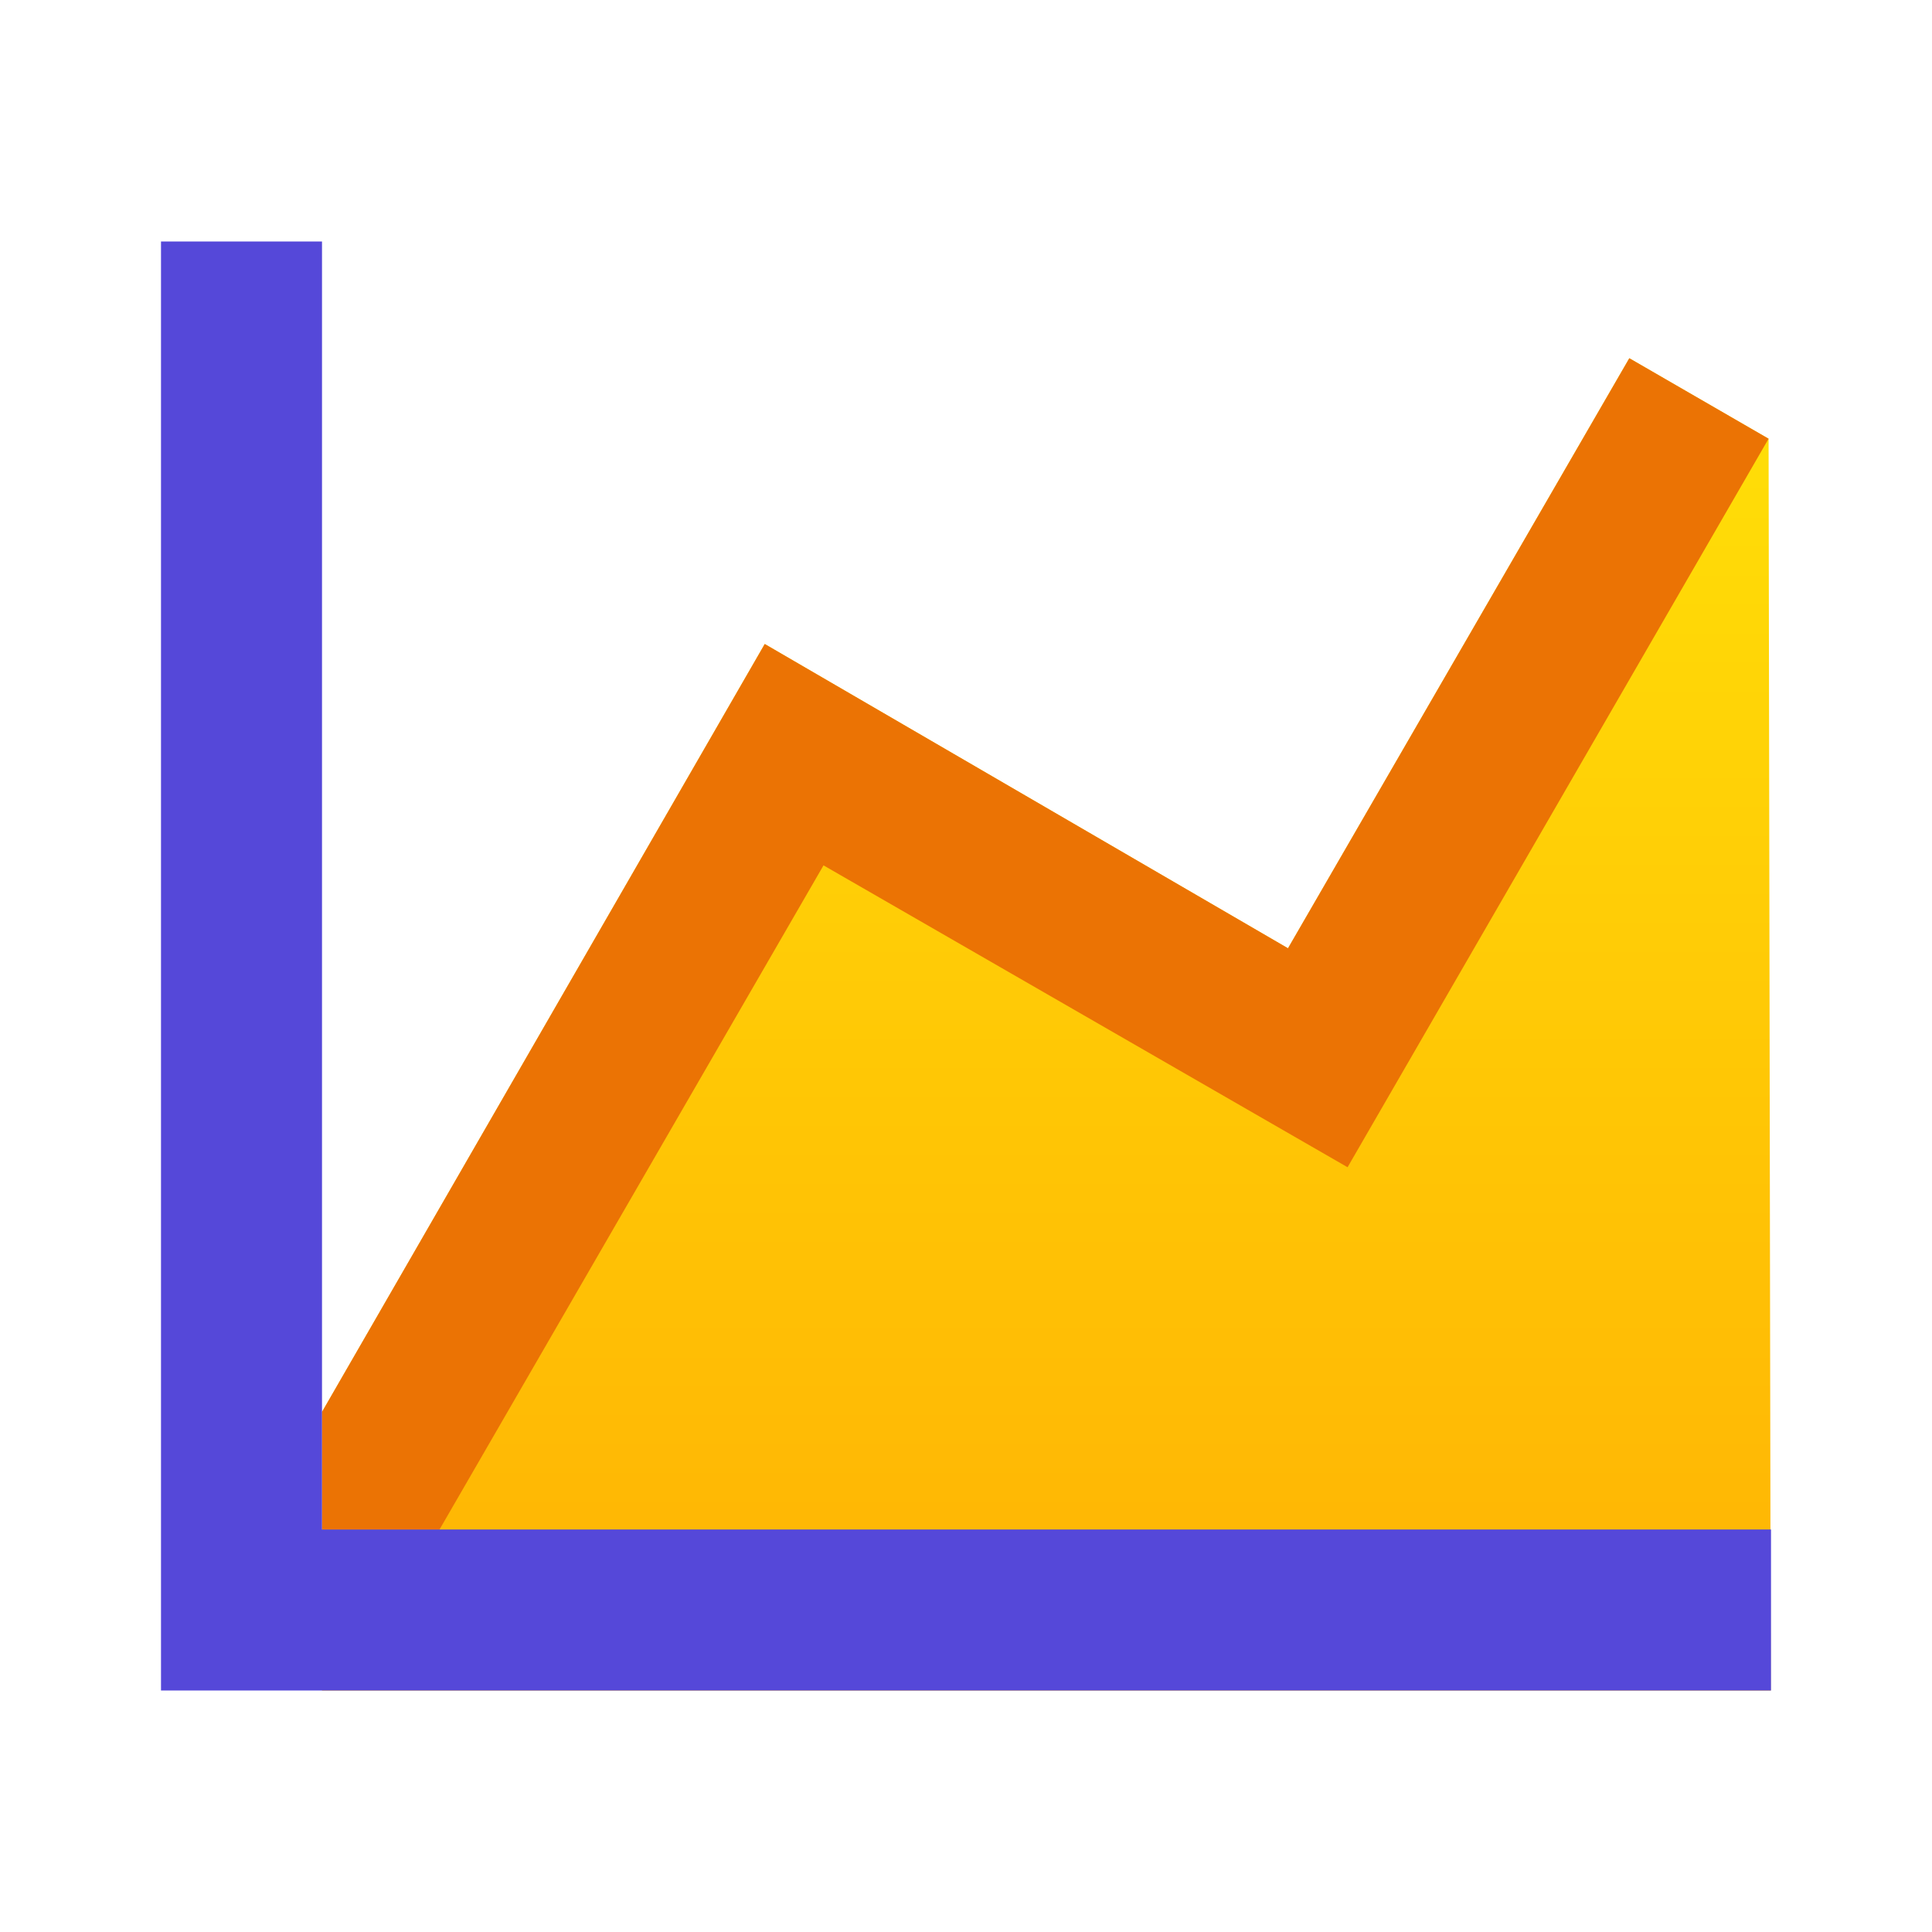
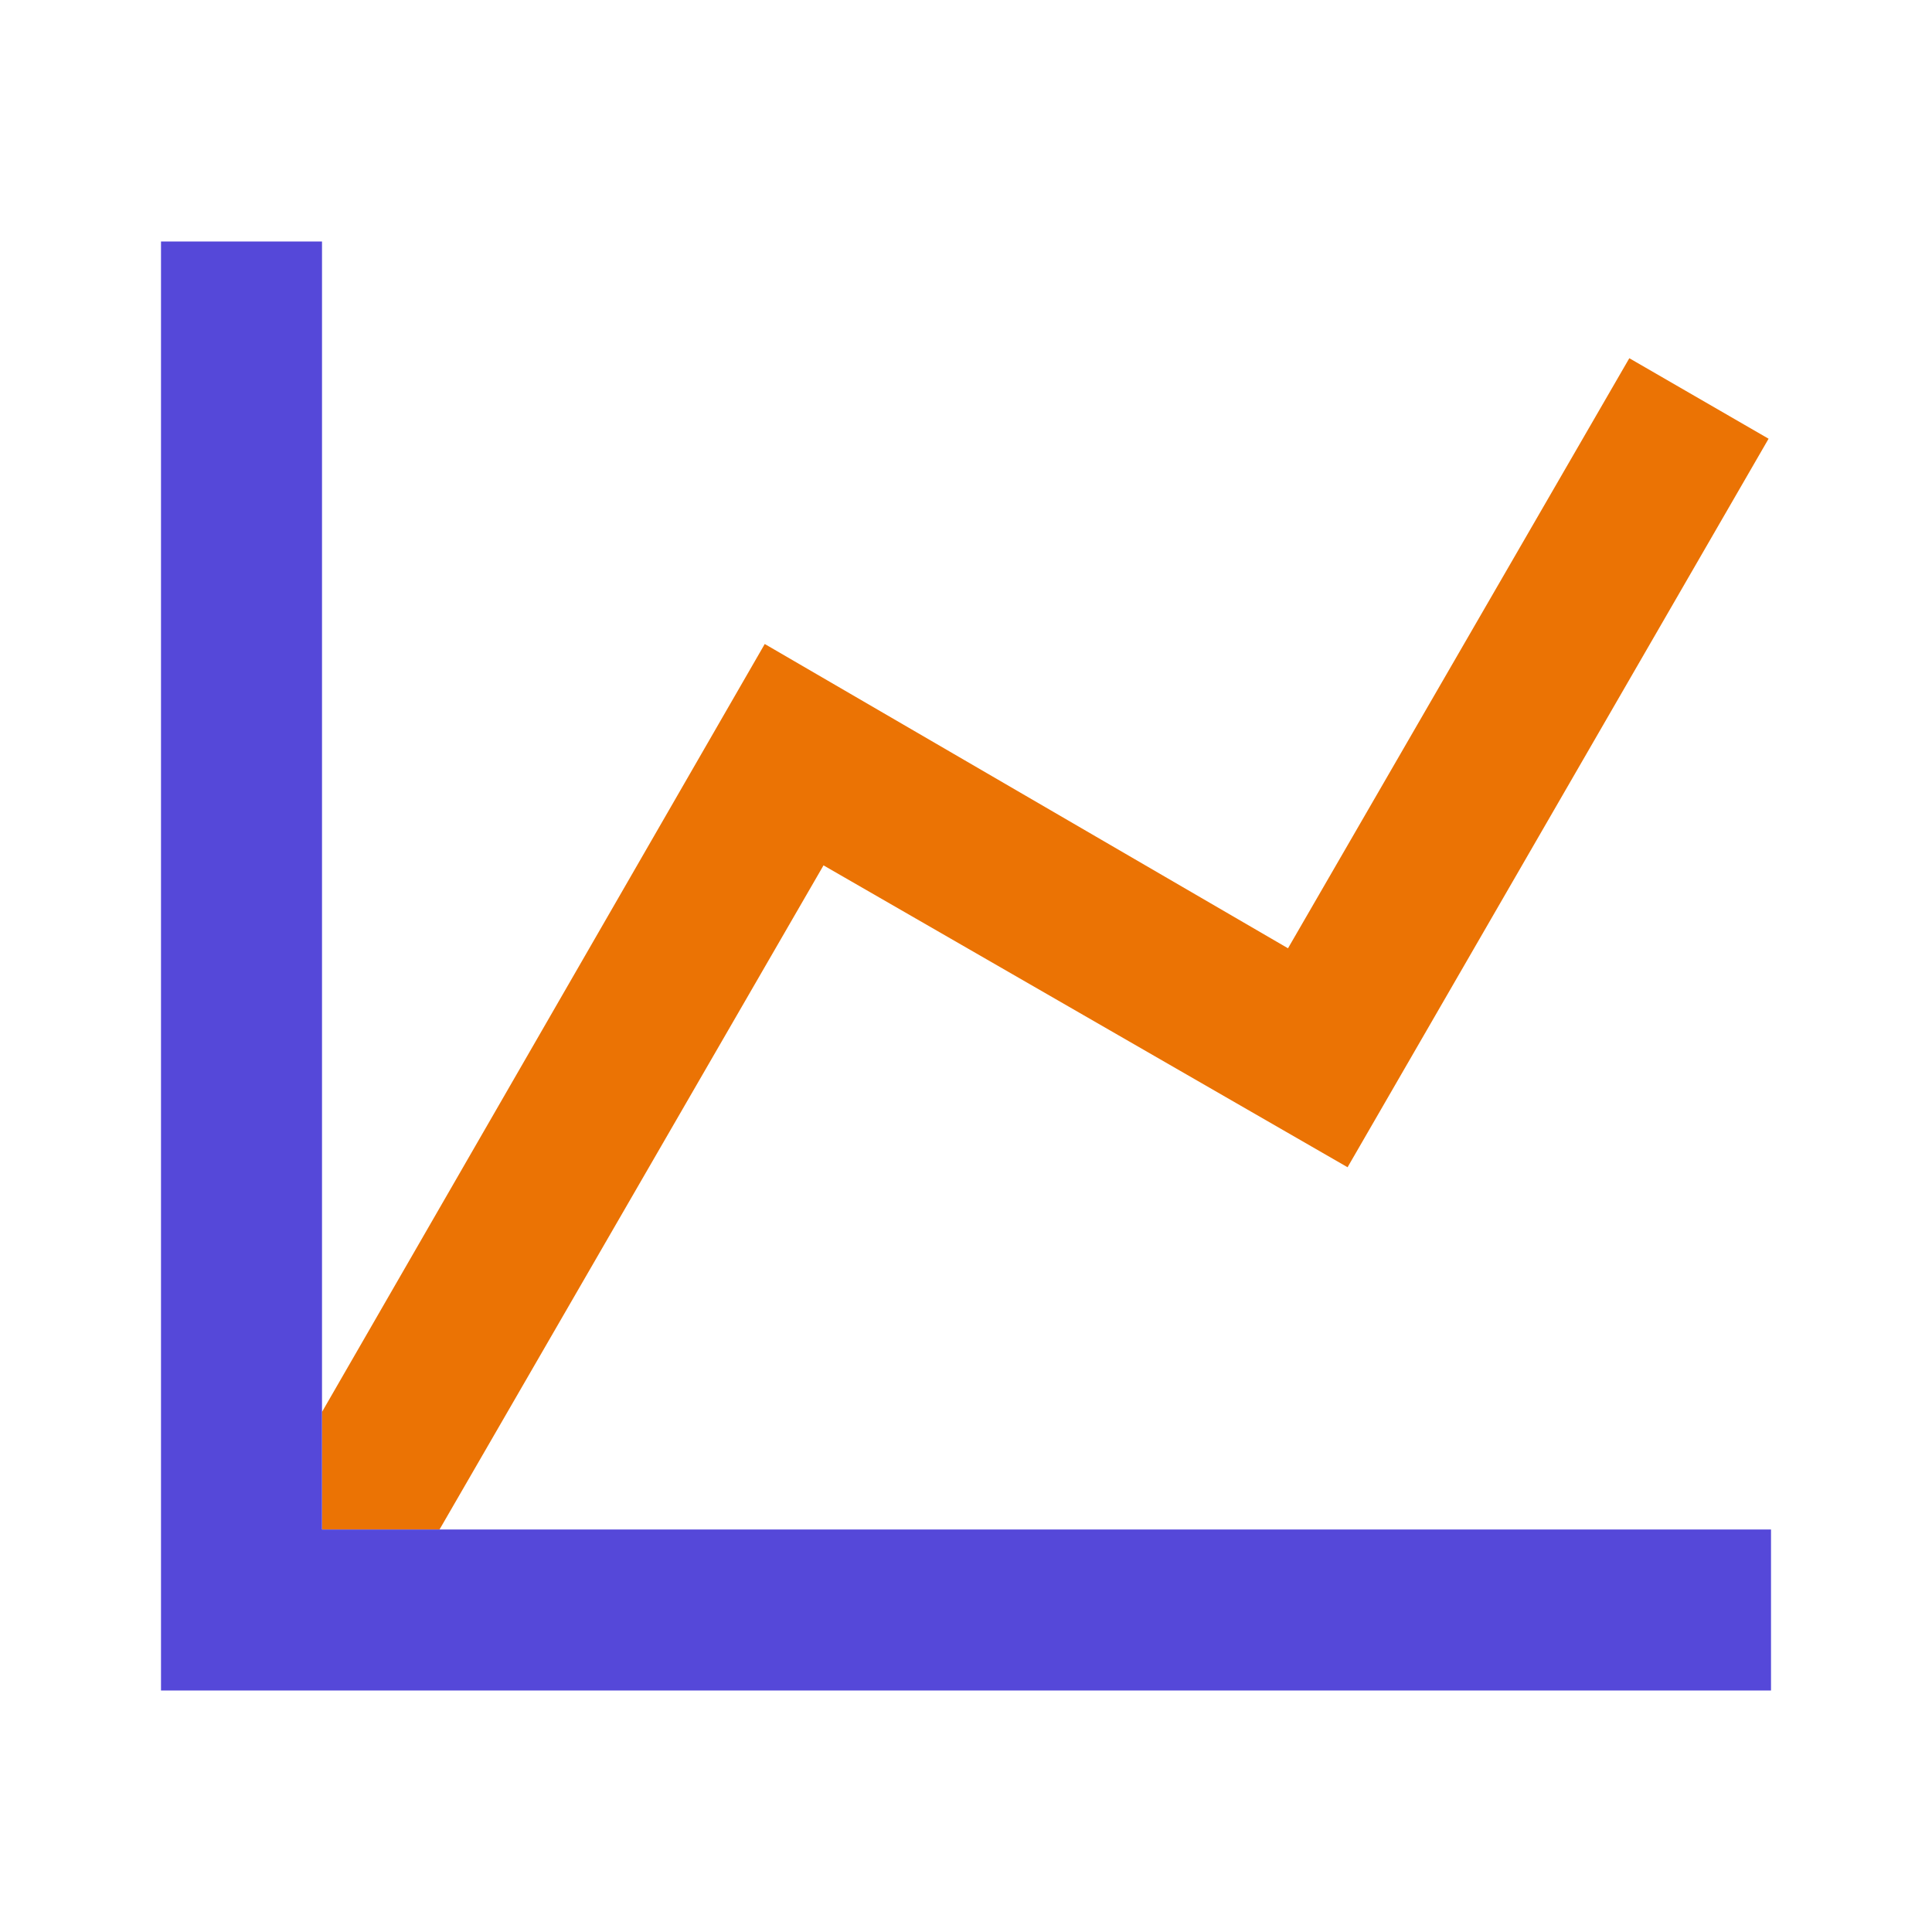
<svg xmlns="http://www.w3.org/2000/svg" width="512" height="512" viewBox="0 0 512 512" fill="none">
-   <path d="M85.333 374.186V448H469.26L468.693 116.266L431.786 94.932L341.333 251.306L202.666 170.666L85.333 374.186Z" fill="url(#paint0_linear_639_1029)" />
  <path d="M431.786 94.932L341.333 251.306L202.666 170.666L85.333 374.186V405.332H116.48L218.24 229.332L357.12 309.332L468.693 116.266L431.786 94.932Z" fill="#EB7304" />
  <path d="M85.334 64H42.667V448H469.334V405.333H85.334V64Z" fill="#5548D9" />
  <defs>
    <linearGradient id="paint0_linear_639_1029" x1="277.297" y1="94.932" x2="277.297" y2="448" gradientUnits="userSpaceOnUse">
      <stop stop-color="#FFE007" />
      <stop offset="1" stop-color="#FFB204" />
    </linearGradient>
  </defs>
</svg>